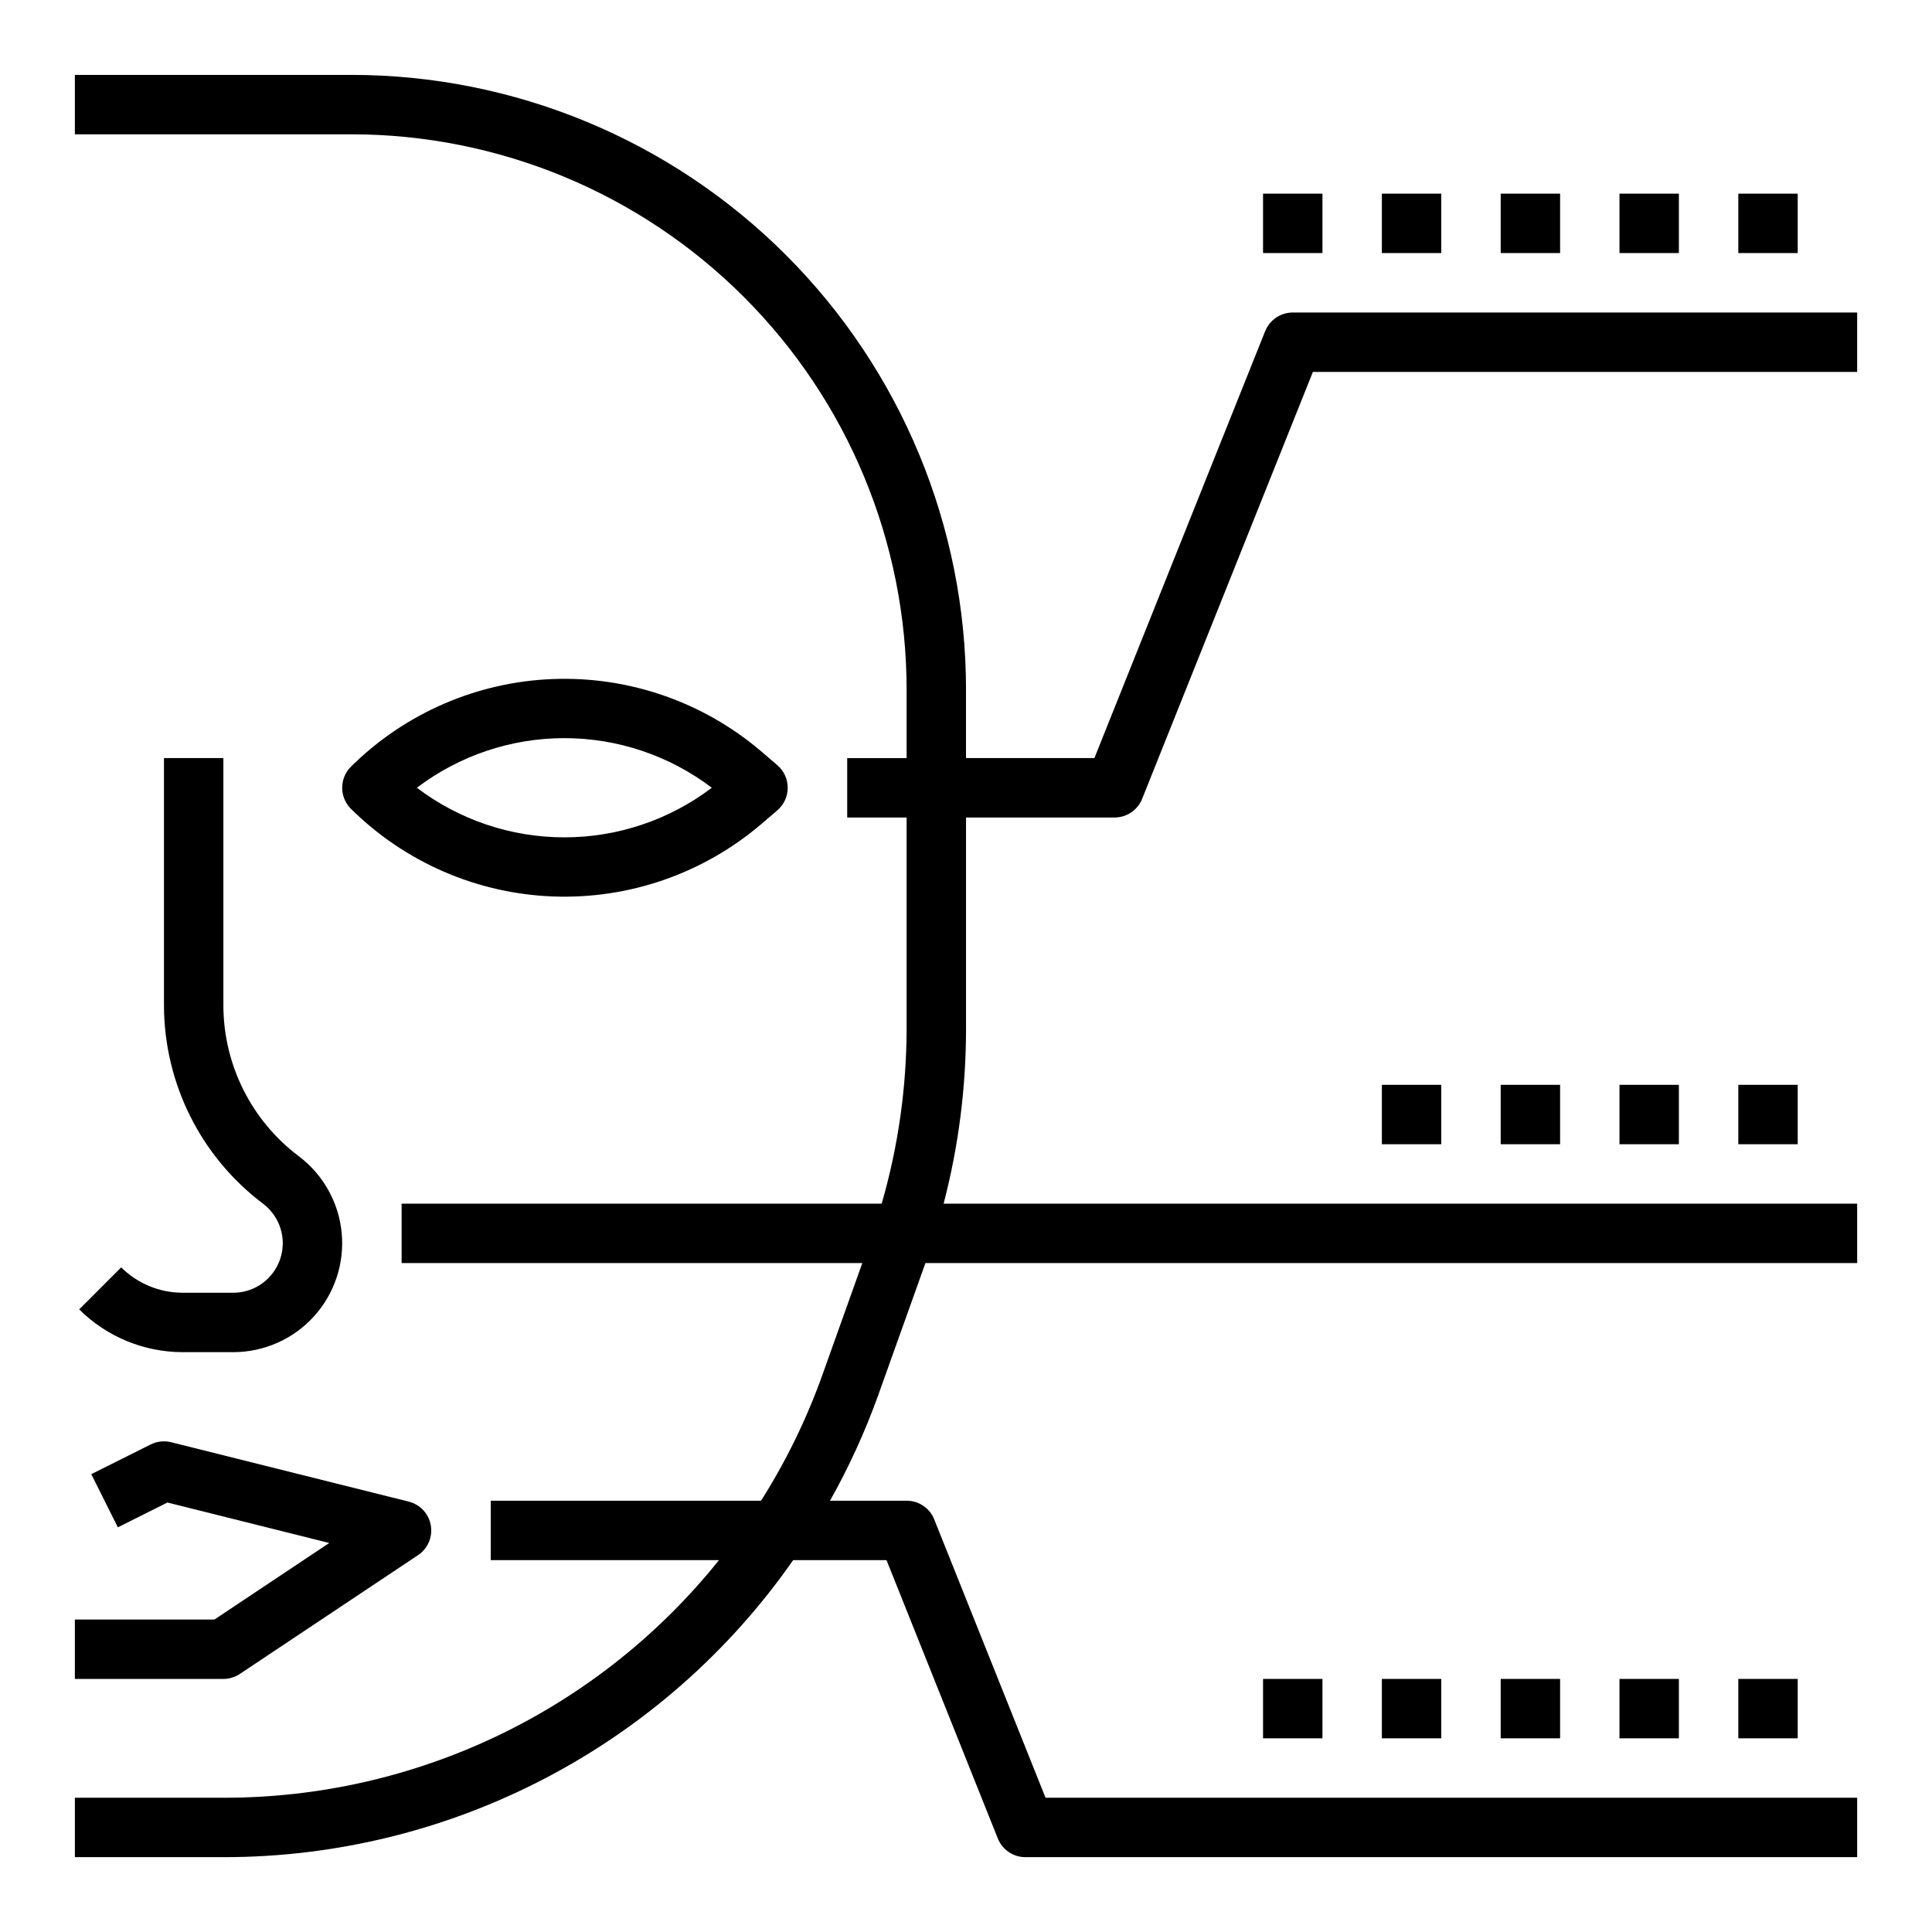
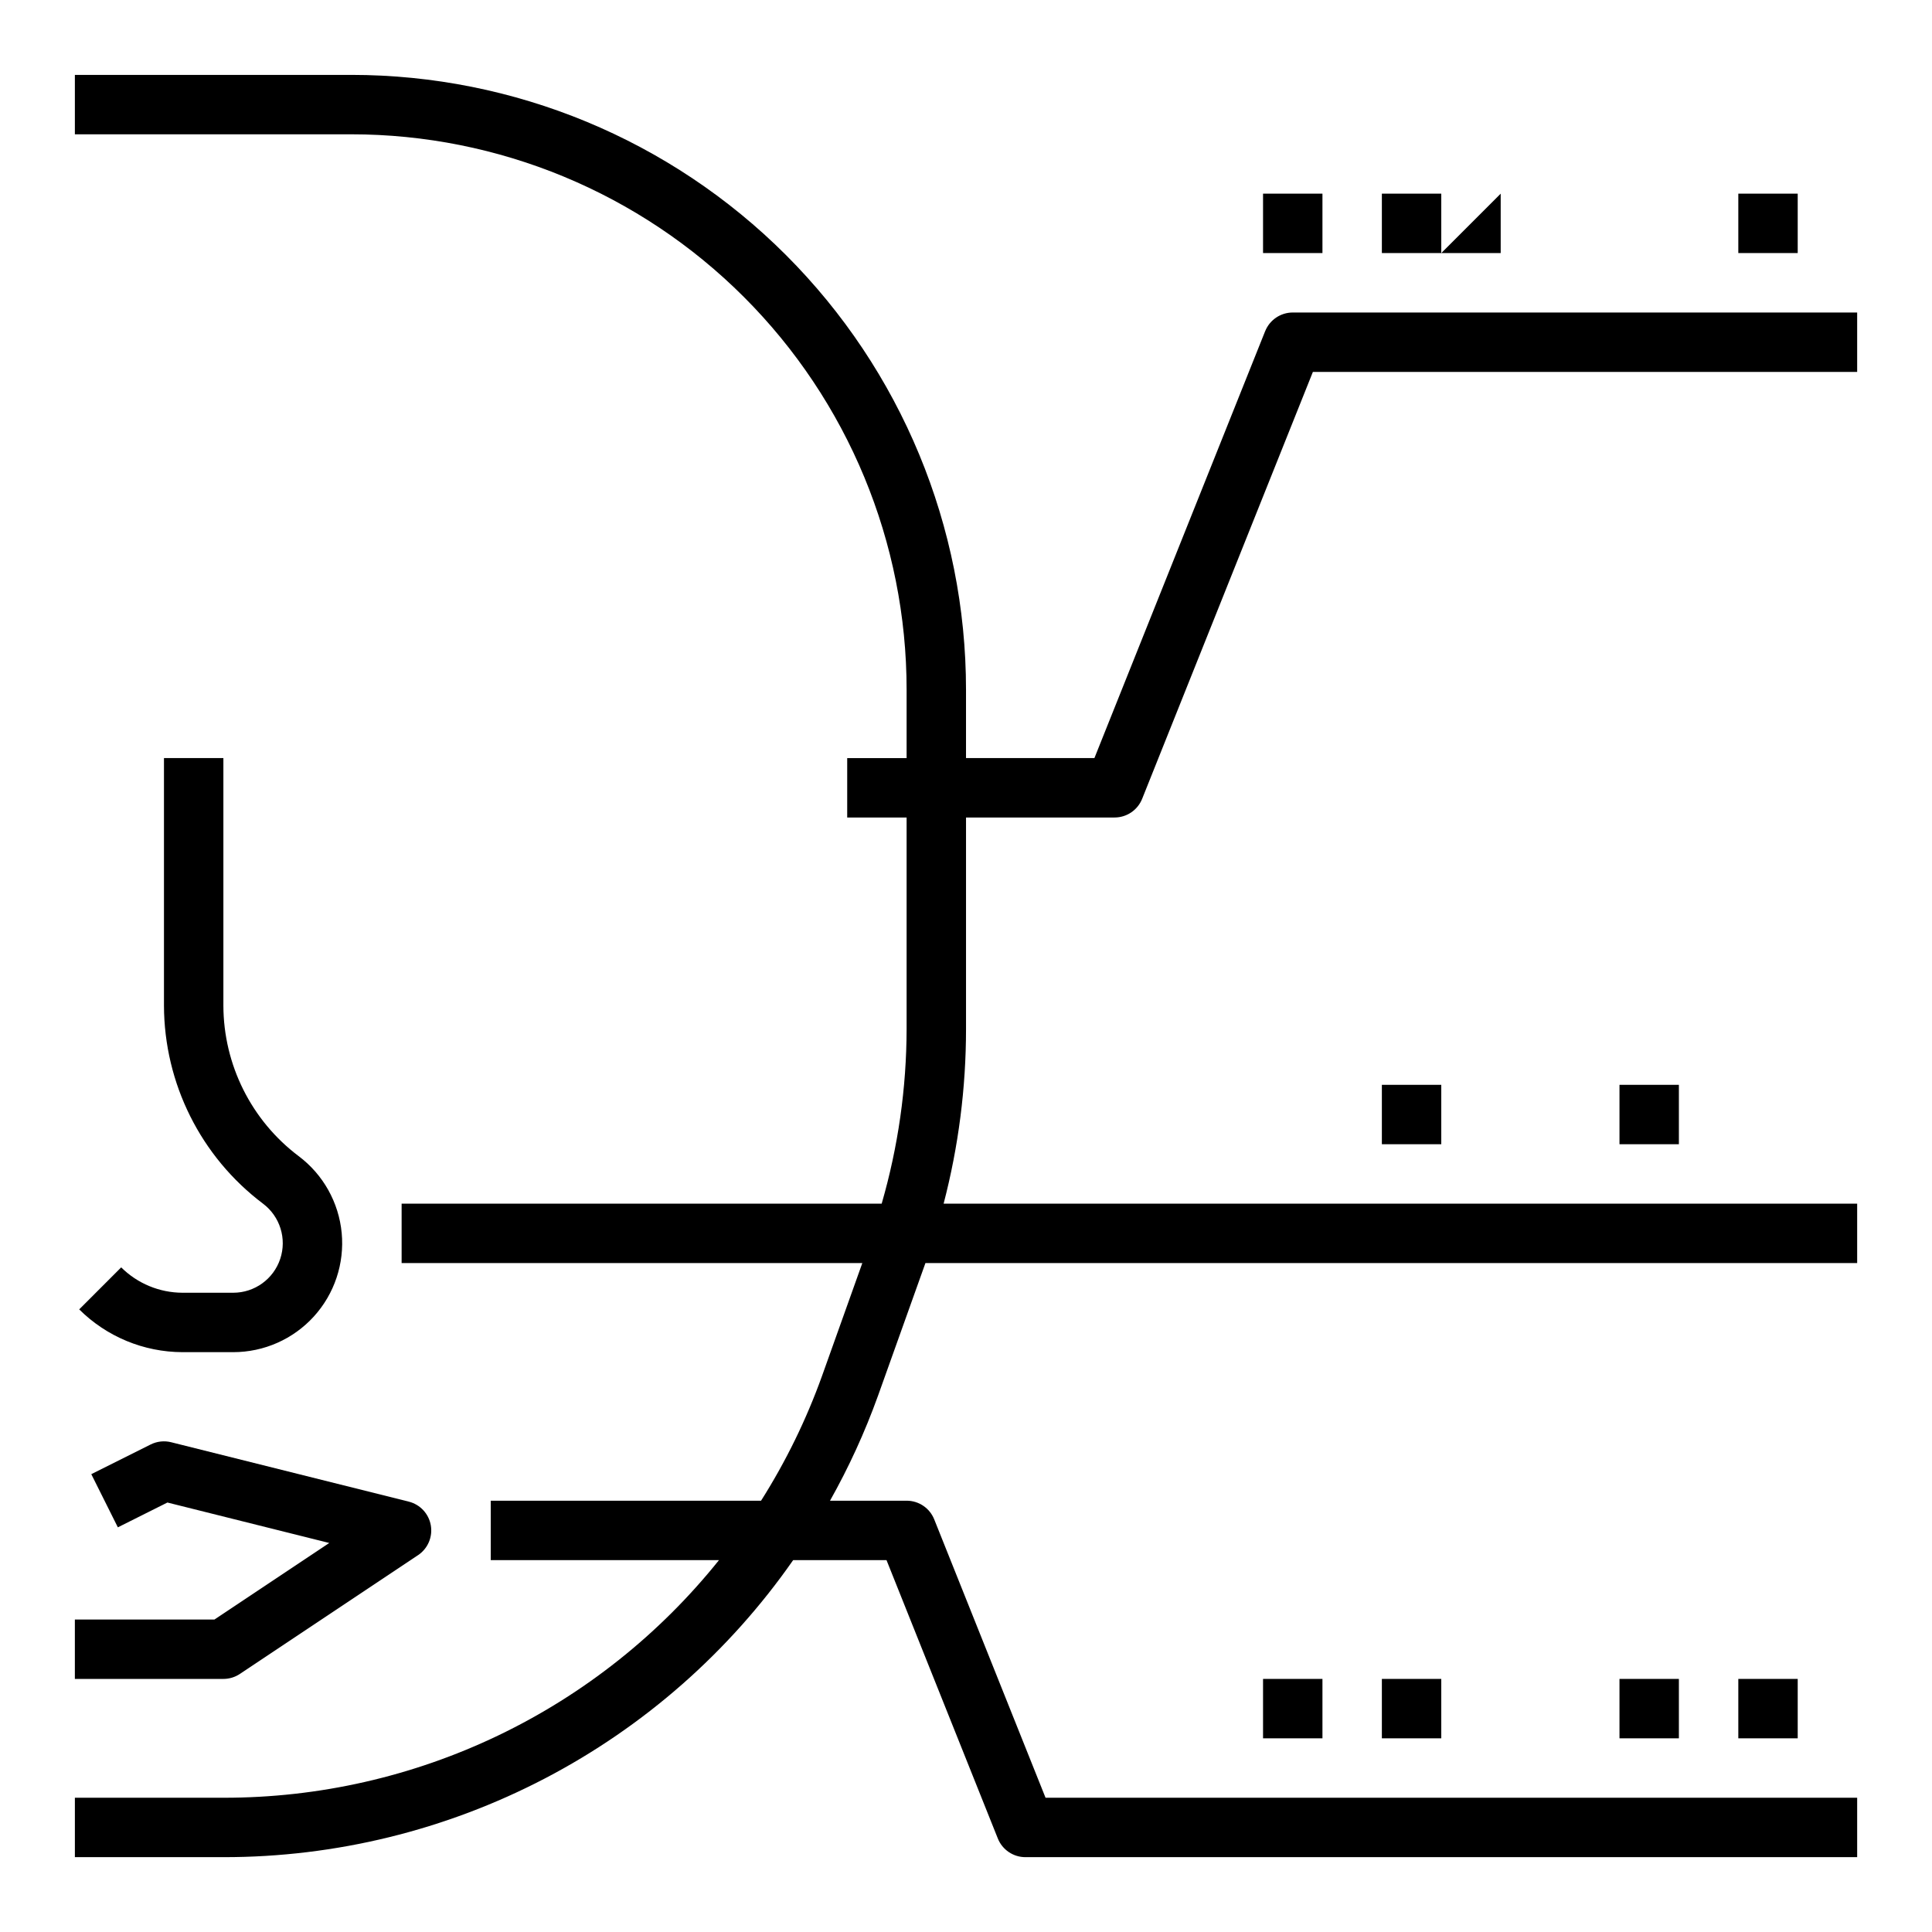
<svg xmlns="http://www.w3.org/2000/svg" fill="#000000" width="800px" height="800px" version="1.1" viewBox="144 144 512 512">
  <g>
-     <path d="m345.62 362.5 4.383-3.762h0.004c1.742-1.496 2.746-3.68 2.746-5.977s-1.004-4.481-2.746-5.973l-4.383-3.762-0.004-0.004c-15.34-13.035-35.012-19.84-55.129-19.07-20.117 0.773-39.211 9.07-53.504 23.242-3.074 3.074-3.074 8.059 0 11.133 14.293 14.176 33.387 22.469 53.504 23.242 20.117 0.773 39.789-6.031 55.129-19.07zm-91.141-9.738c11.242-8.531 24.969-13.148 39.082-13.148 14.113 0 27.836 4.617 39.078 13.148-11.242 8.527-24.969 13.145-39.078 13.145-14.113 0-27.84-4.617-39.082-13.145z" />
    <path d="m205.82 486.59h-13.469c-6.086-0.02-11.918-2.434-16.234-6.723l-11.129 11.133c7.269 7.234 17.105 11.309 27.363 11.336h13.469c8.129-0.004 15.879-3.434 21.348-9.445 5.469-6.016 8.148-14.055 7.383-22.148-0.77-8.09-4.91-15.484-11.414-20.363-12.523-9.441-19.902-24.203-19.938-39.887v-65.598h-15.746v65.598c0.051 20.637 9.758 40.059 26.238 52.484 4.516 3.387 6.356 9.285 4.57 14.641-1.785 5.356-6.797 8.969-12.441 8.973z" />
    <path d="m207.57 587.61 47.23-31.488h0.004c2.578-1.734 3.898-4.824 3.367-7.887s-2.816-5.523-5.832-6.285l-62.977-15.742c-1.82-0.457-3.746-0.246-5.426 0.59l-15.742 7.871 7.039 14.09 13.137-6.574 42.887 10.723-30.418 20.281h-37v15.742h39.363c1.555 0 3.074-0.461 4.367-1.32z" />
    <path d="m479.28 231.76-45.25 113.14h-34.027v-18.105c0-43.219-17.168-84.664-47.73-115.22-30.559-30.562-72.004-47.73-115.22-47.73h-73.211v15.746h73.211c39.043 0 76.484 15.508 104.09 43.117 27.609 27.605 43.117 65.047 43.117 104.09v18.105h-15.742v15.742h15.742v56.066c-0.027 15.656-2.254 31.23-6.606 46.273h-127.22v15.742h122.09l-10.695 29.961c-4.156 11.562-9.57 22.633-16.141 33.016h-71.633v15.742h60.488c-15.758 19.672-35.738 35.547-58.461 46.449-22.723 10.902-47.609 16.551-72.812 16.527h-39.426v15.742l39.426 0.004c29.637 0.008 58.84-7.144 85.117-20.852 26.281-13.707 48.859-33.559 65.812-57.871h24.734l29.504 73.777c1.199 2.988 4.094 4.945 7.312 4.945h220.42v-15.746h-215.09l-29.504-73.777c-1.195-2.988-4.094-4.945-7.312-4.941h-20.301c4.992-8.875 9.234-18.148 12.688-27.727l12.598-35.25h246.92v-15.742h-242.1c3.941-15.109 5.934-30.66 5.938-46.273v-56.066h39.359c3.219 0.004 6.113-1.953 7.312-4.941l45.25-113.14h144.24v-15.746h-149.57c-3.219 0-6.113 1.957-7.312 4.945z" />
-     <path d="m573.18 195.32h15.742v15.742h-15.742z" />
    <path d="m604.67 195.32h15.742v15.742h-15.742z" />
-     <path d="m541.7 195.32h15.742v15.742h-15.742z" />
+     <path d="m541.7 195.32v15.742h-15.742z" />
    <path d="m510.21 195.32h15.742v15.742h-15.742z" />
    <path d="m478.72 195.32h15.742v15.742h-15.742z" />
-     <path d="m541.7 431.49h15.742v15.742h-15.742z" />
    <path d="m573.18 431.49h15.742v15.742h-15.742z" />
    <path d="m510.21 431.49h15.742v15.742h-15.742z" />
-     <path d="m604.67 431.49h15.742v15.742h-15.742z" />
    <path d="m573.18 588.93h15.742v15.742h-15.742z" />
    <path d="m604.67 588.93h15.742v15.742h-15.742z" />
    <path d="m510.21 588.93h15.742v15.742h-15.742z" />
    <path d="m478.72 588.93h15.742v15.742h-15.742z" />
-     <path d="m541.7 588.93h15.742v15.742h-15.742z" />
  </g>
</svg>